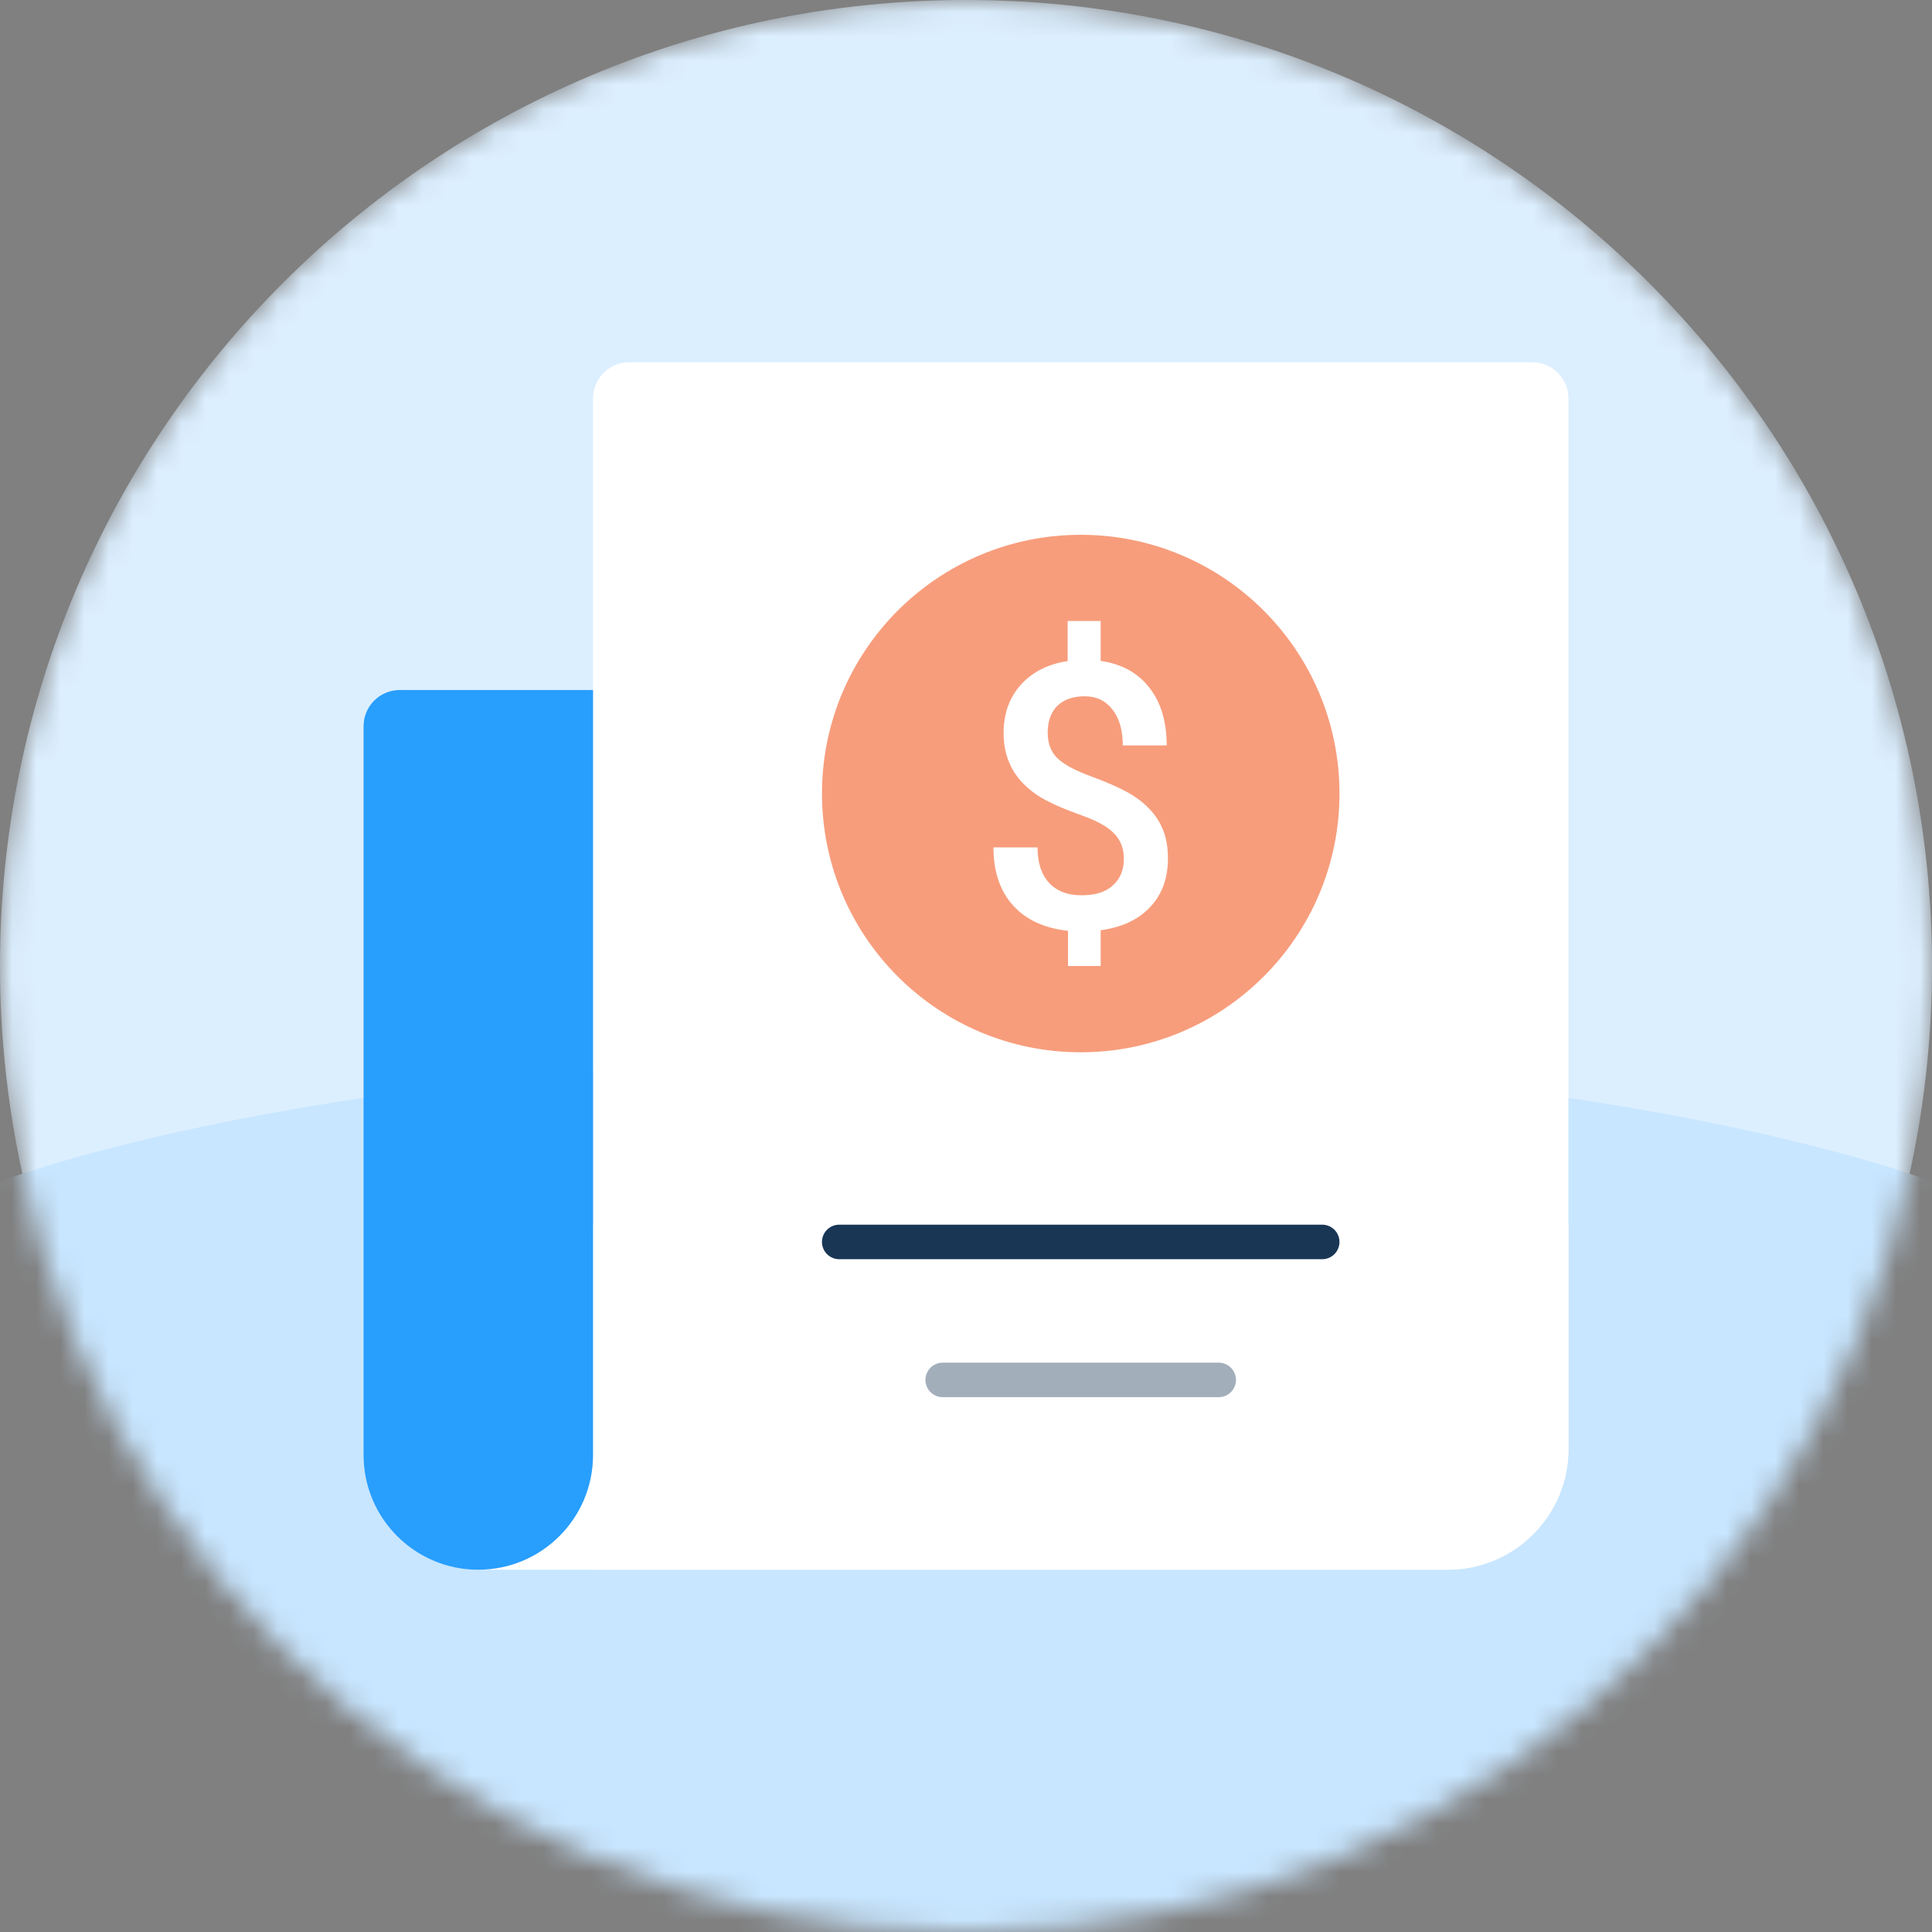
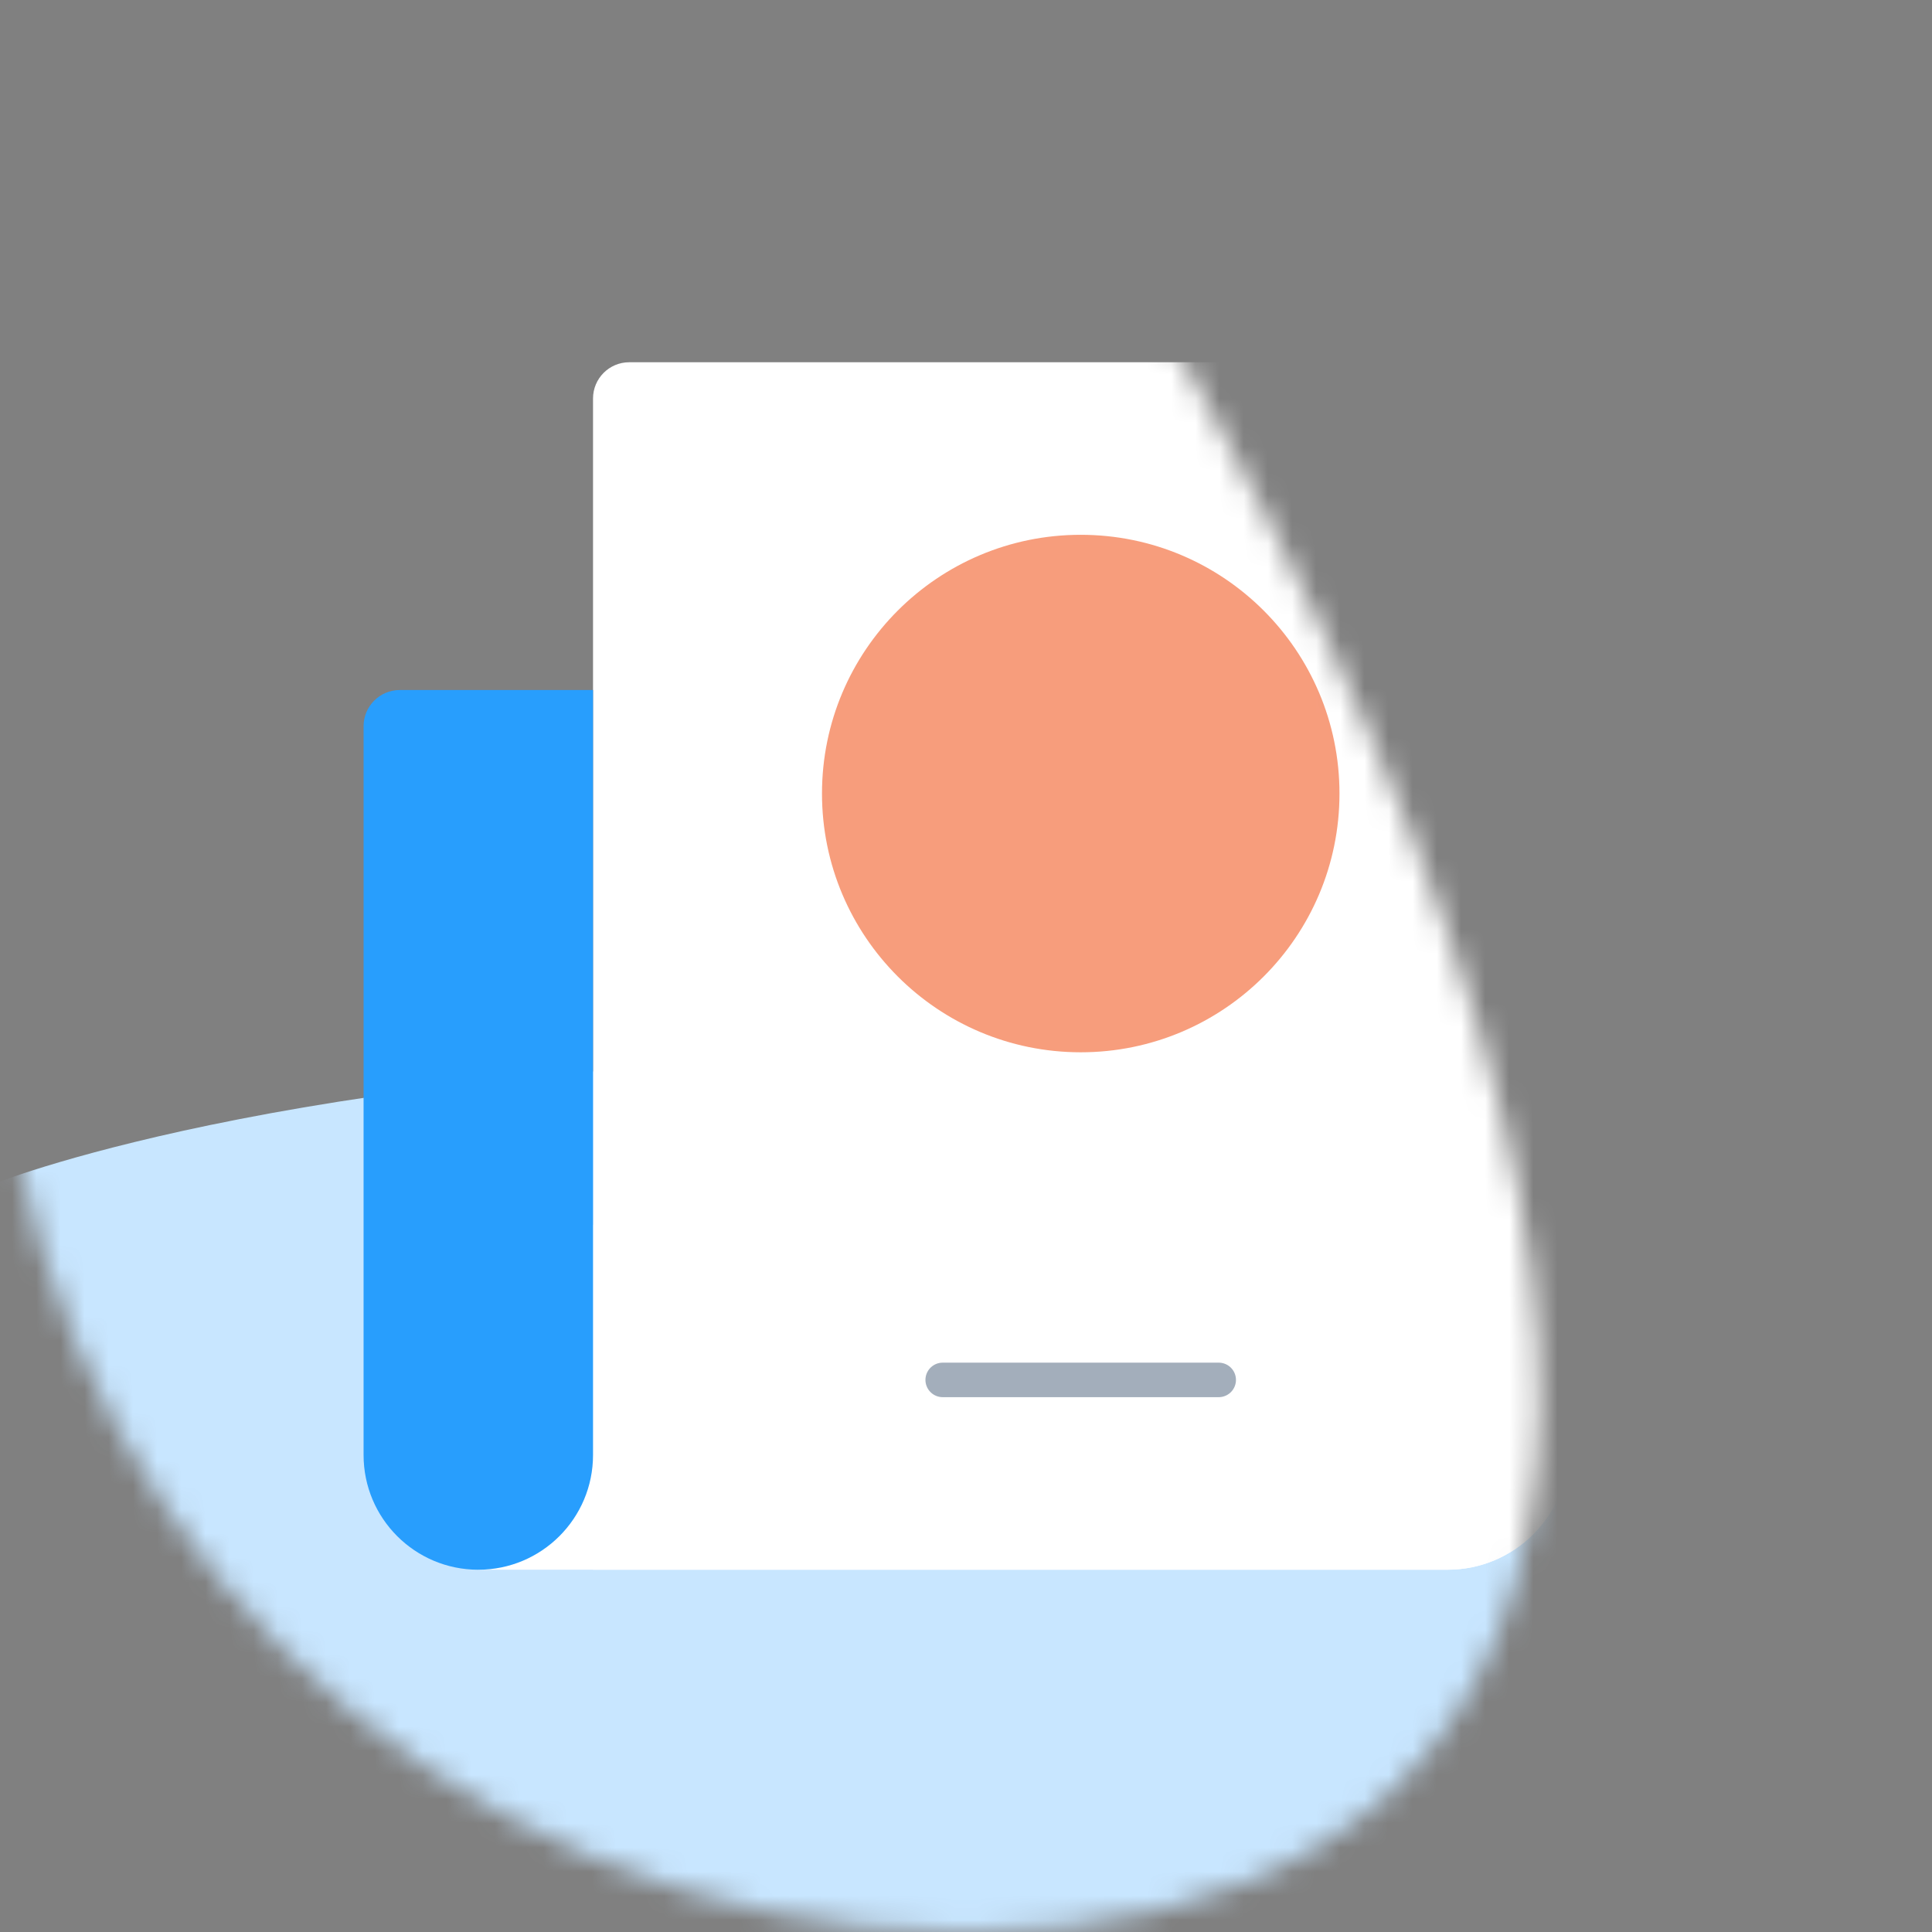
<svg xmlns="http://www.w3.org/2000/svg" width="80" height="80" viewBox="0 0 80 80" fill="none">
  <rect x="0" y="0" width="80" height="80" fill="#808080" stroke="none" />
  <mask id="mask0_2_2615" style="mask-type:alpha" maskUnits="userSpaceOnUse" x="0" y="0" width="80" height="80">
-     <path d="M0 40C0 17.909 17.909 0 40 0C62.091 0 80 17.909 80 40C80 62.091 62.091 80 40 80C17.909 80 0 62.091 0 40Z" fill="#E9F5FF" />
+     <path d="M0 40C0 17.909 17.909 0 40 0C80 62.091 62.091 80 40 80C17.909 80 0 62.091 0 40Z" fill="#E9F5FF" />
  </mask>
  <g mask="url(#mask0_2_2615)">
-     <path d="M0 40C0 17.909 17.909 0 40 0C62.091 0 80 17.909 80 40C80 62.091 62.091 80 40 80C17.909 80 0 62.091 0 40Z" fill="#DCEFFF" />
    <path d="M0 48.929C0 48.929 13.125 43.75 40 43.75C66.875 43.75 80 48.929 80 48.929V80H0V48.929Z" fill="#C8E6FF" />
    <path d="M19.786 50.715H64.947V59.998C64.947 62.759 62.708 64.998 59.947 64.998H19.786V50.715Z" fill="white" />
    <path d="M24.556 16.5C24.556 15.672 25.227 15 26.056 15H63.445C64.274 15 64.945 15.672 64.945 16.5V59.998C64.945 62.76 62.707 64.998 59.945 64.998H24.556V16.5Z" fill="white" />
    <path d="M24.556 28.572H16.555C15.726 28.572 15.055 29.244 15.055 30.072V60.248C15.055 62.872 17.181 64.999 19.805 64.999C22.429 64.999 24.556 62.872 24.556 60.248V28.572Z" fill="#289EFD" />
    <circle cx="44.751" cy="32.859" r="10.714" fill="#F79D7C" />
-     <path d="M46.132 34.51C46.402 34.786 46.537 35.136 46.537 35.562C46.537 36.017 46.387 36.383 46.087 36.658C45.791 36.934 45.358 37.072 44.787 37.072C44.206 37.072 43.756 36.899 43.435 36.553C43.12 36.208 42.962 35.72 42.962 35.089H41.137C41.137 36.08 41.402 36.876 41.933 37.477C42.469 38.078 43.232 38.434 44.224 38.544V40.001H45.576V38.518C46.427 38.405 47.095 38.1 47.581 37.605C48.102 37.079 48.362 36.393 48.362 35.547C48.362 35.096 48.295 34.703 48.16 34.368C48.024 34.032 47.832 33.737 47.581 33.481C47.331 33.221 47.023 32.991 46.657 32.79C46.292 32.59 45.789 32.372 45.148 32.137C44.507 31.901 44.051 31.654 43.781 31.393C43.515 31.128 43.383 30.777 43.383 30.342C43.383 29.856 43.518 29.483 43.788 29.223C44.059 28.962 44.434 28.832 44.915 28.832C45.401 28.832 45.784 29.015 46.064 29.38C46.349 29.741 46.492 30.236 46.492 30.867H48.31C48.31 29.886 48.072 29.09 47.596 28.479C47.12 27.863 46.447 27.492 45.576 27.367V25.715H44.209V27.374C43.42 27.494 42.789 27.805 42.316 28.306C41.81 28.842 41.557 29.526 41.557 30.357C41.557 31.584 42.141 32.51 43.307 33.136C43.658 33.326 44.149 33.534 44.78 33.759C45.41 33.98 45.861 34.23 46.132 34.51Z" fill="white" />
-     <path d="M34.75 51.426L54.75 51.426" stroke="#193655" stroke-width="1.429" stroke-linecap="round" />
    <path opacity="0.4" d="M39.035 57.139L50.464 57.139" stroke="#193655" stroke-width="1.429" stroke-linecap="round" />
  </g>
</svg>